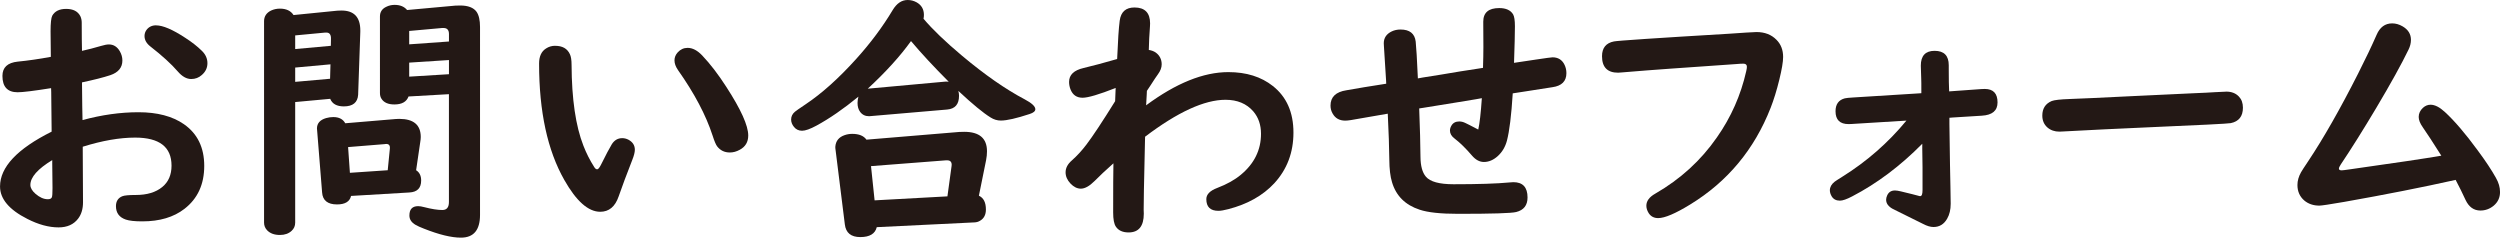
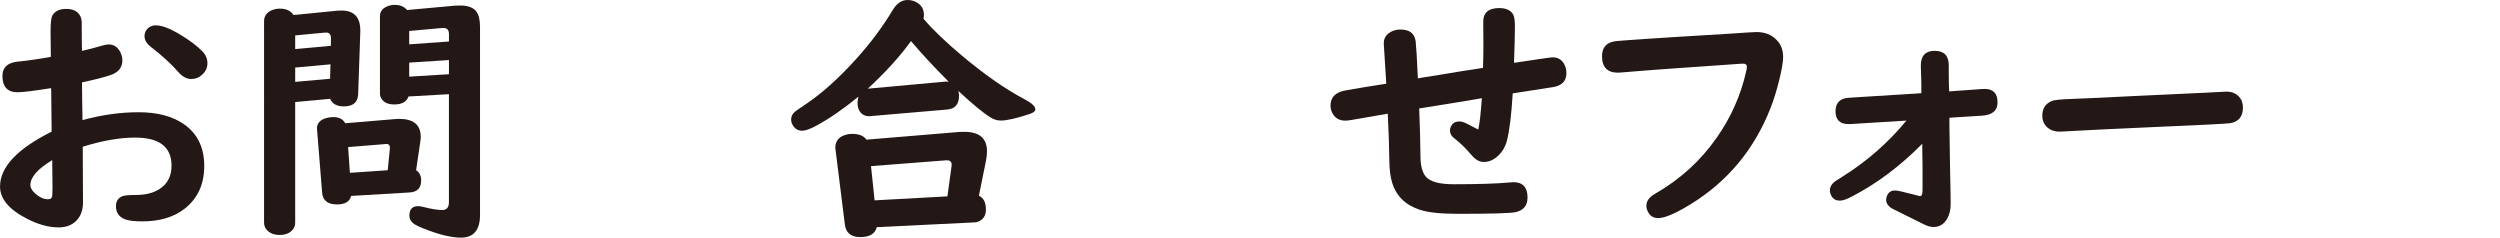
<svg xmlns="http://www.w3.org/2000/svg" id="_レイヤー_2" viewBox="0 0 75.892 7.215">
  <defs>
    <style>.cls-1{fill:#231815;}</style>
  </defs>
  <g id="contents">
    <g>
      <path class="cls-1" d="M1.543,1.727c-.005-.419-.008-.68-.008-.781,0-.248,.018-.404,.051-.469,.078-.138,.219-.207,.422-.207,.211,0,.354,.073,.43,.219,.029,.06,.043,.127,.043,.203v.059c0,.305,.003,.569,.008,.793,.18-.039,.375-.09,.586-.152,.097-.029,.174-.043,.23-.043,.141,0,.252,.069,.332,.207,.053,.091,.078,.185,.078,.281,0,.213-.122,.362-.367,.445-.205,.068-.492,.141-.859,.219,.003,.112,.006,.355,.008,.73,.003,.19,.006,.328,.008,.414,.586-.159,1.152-.238,1.699-.238,.57,0,1.03,.121,1.379,.363,.412,.287,.617,.708,.617,1.266,0,.56-.2,.995-.602,1.305-.325,.252-.751,.379-1.277,.379-.229,0-.396-.018-.504-.055-.197-.068-.297-.203-.297-.406,0-.148,.064-.249,.191-.301,.062-.026,.199-.039,.41-.039,.342,0,.609-.081,.805-.242,.188-.154,.281-.37,.281-.648,0-.568-.368-.852-1.105-.852-.469,0-.998,.092-1.59,.277v.125l.008,1.562c0,.201-.049,.366-.148,.496-.135,.177-.333,.266-.594,.266-.297,0-.613-.086-.949-.258-.552-.279-.828-.607-.828-.984,0-.588,.522-1.143,1.566-1.664v-.055c-.002-.362-.006-.744-.012-1.145l-.004-.121c-.521,.083-.859,.125-1.016,.125-.307,0-.461-.166-.461-.496,0-.258,.155-.402,.465-.434,.318-.031,.652-.08,1.004-.145Zm.043,3.133c-.442,.268-.664,.52-.664,.754,0,.088,.051,.177,.152,.266,.128,.112,.254,.168,.379,.168,.065,0,.105-.02,.121-.059,.014-.031,.02-.125,.02-.281,0-.125-.002-.374-.008-.746v-.102ZM4.738,.77c.206,0,.502,.126,.887,.379,.198,.127,.366,.259,.504,.395,.112,.109,.168,.234,.168,.375s-.057,.26-.172,.359c-.091,.081-.197,.121-.32,.121-.141,0-.275-.076-.406-.227-.197-.229-.478-.484-.84-.766-.114-.091-.172-.195-.172-.312,0-.068,.02-.129,.059-.184,.07-.094,.168-.141,.293-.141Z" />
      <path class="cls-1" d="M10.023,3l-1.062,.098v3.66c0,.102-.037,.185-.109,.25-.089,.083-.207,.125-.355,.125-.167,0-.296-.047-.387-.141-.062-.065-.094-.143-.094-.234V.645c0-.146,.07-.254,.211-.324,.083-.039,.173-.059,.27-.059,.192,0,.33,.065,.414,.195l1.332-.133c.031-.002,.072-.004,.125-.004,.38,0,.57,.202,.57,.605v.039l-.066,1.914c-.016,.234-.16,.352-.434,.352-.214,0-.352-.077-.414-.23Zm.02-1.609l.004-.203c.005-.133-.041-.199-.137-.199h-.039l-.91,.086v.414l1.082-.098Zm-.012,.562l-1.07,.098v.434l1.059-.094,.012-.438Zm2.602,3.215c.102,.065,.152,.169,.152,.312,0,.229-.119,.35-.355,.363l-1.773,.105c-.039,.172-.182,.258-.426,.258-.284,0-.436-.121-.453-.363l-.152-1.895c-.003-.023-.004-.039-.004-.047,0-.156,.092-.262,.277-.316,.072-.021,.146-.031,.219-.031,.172,0,.293,.062,.363,.188l1.535-.129c.028-.002,.063-.004,.105-.004,.435,0,.652,.184,.652,.551,0,.044-.006,.096-.016,.156l-.125,.852Zm-.863,0l.062-.625c.002-.029,.004-.044,.004-.047,.005-.091-.039-.133-.133-.125l-.023,.004-1.113,.09,.055,.781,1.148-.078Zm1.859-2.309l-1.227,.07c-.061,.162-.203,.242-.43,.242-.188,0-.318-.057-.391-.172-.031-.047-.047-.104-.047-.172V.5c0-.135,.063-.233,.191-.293,.078-.039,.162-.059,.254-.059,.166,0,.293,.052,.379,.156l1.461-.133c.039-.002,.088-.004,.148-.004,.242,0,.408,.064,.5,.191,.07,.102,.105,.255,.105,.461V6.523c0,.461-.193,.691-.578,.691-.292,0-.667-.091-1.125-.273-.109-.042-.193-.08-.25-.113-.128-.073-.191-.168-.191-.285,0-.19,.088-.285,.266-.285,.049,0,.111,.01,.188,.031,.221,.057,.403,.086,.547,.086,.133,0,.199-.081,.199-.242V2.859Zm0-1.598v-.227c0-.123-.055-.184-.164-.184h-.043l-1,.09v.406l1.207-.086Zm0,.562l-1.207,.078v.426l1.207-.074v-.43Z" />
-       <path class="cls-1" d="M16.855,1.391c.219,0,.367,.084,.445,.254,.033,.068,.051,.176,.051,.324,.005,1.039,.125,1.857,.359,2.453,.088,.227,.197,.443,.328,.648,.028,.047,.059,.07,.09,.07s.07-.047,.117-.141c.148-.299,.258-.506,.328-.621,.078-.123,.184-.184,.316-.184,.064,0,.127,.016,.188,.047,.13,.07,.195,.172,.195,.305,0,.076-.026,.178-.078,.309-.172,.44-.311,.81-.414,1.109-.107,.31-.293,.465-.559,.465-.362,0-.726-.322-1.09-.965-.511-.898-.766-2.077-.766-3.535,0-.216,.07-.369,.211-.457,.083-.055,.176-.082,.277-.082Zm4.02,.062c.148,0,.295,.077,.441,.23,.247,.26,.492,.58,.734,.957,.442,.682,.664,1.173,.664,1.473,0,.198-.086,.342-.258,.434-.1,.055-.199,.082-.301,.082-.159,0-.287-.061-.383-.184-.039-.049-.086-.16-.141-.332-.201-.617-.551-1.28-1.051-1.988-.07-.102-.105-.199-.105-.293,0-.088,.032-.169,.098-.242,.083-.091,.184-.137,.301-.137Z" />
      <path class="cls-1" d="M29.093,2.762c.014,.052,.02,.1,.02,.145,0,.258-.119,.397-.359,.418l-2.32,.199c-.018,.002-.035,.004-.051,.004-.117,0-.208-.044-.273-.133-.052-.07-.078-.16-.078-.27,0-.062,.01-.126,.027-.191-.455,.373-.88,.666-1.273,.879-.192,.104-.338,.156-.438,.156-.102,0-.184-.039-.246-.117-.057-.07-.086-.145-.086-.223,0-.094,.039-.173,.117-.238,.026-.023,.133-.098,.32-.223,.492-.328,1.004-.787,1.535-1.375,.436-.482,.805-.977,1.109-1.484,.123-.206,.275-.309,.457-.309,.094,0,.184,.023,.27,.07,.148,.083,.223,.211,.223,.383,0,.037-.004,.076-.012,.117,.273,.323,.663,.697,1.168,1.121,.69,.578,1.324,1.02,1.902,1.324,.217,.115,.324,.215,.324,.301,0,.06-.057,.108-.172,.145-.403,.133-.695,.199-.875,.199-.109,0-.213-.031-.312-.094-.224-.138-.549-.406-.977-.805Zm.625,3.18c.141,.065,.211,.205,.211,.418,0,.159-.059,.272-.176,.34-.049,.031-.105,.048-.168,.051l-2.969,.145c-.049,.201-.216,.301-.5,.301-.281,0-.438-.127-.469-.383l-.289-2.32v-.043c.014-.172,.107-.288,.281-.348,.073-.026,.151-.039,.234-.039,.203,0,.347,.059,.43,.176l2.816-.234c.042-.002,.093-.004,.152-.004,.461,0,.691,.197,.691,.59,0,.086-.009,.176-.027,.27l-.219,1.082Zm-.918-3.461c-.45-.451-.832-.862-1.145-1.234-.328,.458-.766,.94-1.312,1.445l2.359-.215h.039c.006,0,.025,.001,.059,.004Zm-.039,3.48l.125-.914c.003-.013,.004-.027,.004-.043,0-.091-.045-.137-.137-.137h-.035l-2.277,.176,.109,1.039,2.211-.121Z" />
-       <path class="cls-1" d="M33.913,1.789c.023-.56,.049-.948,.078-1.164,.036-.266,.186-.398,.449-.398,.314,0,.473,.162,.473,.484,0,.018-.002,.051-.004,.098-.019,.24-.03,.475-.035,.707,.086,.013,.157,.041,.215,.082,.117,.088,.176,.207,.176,.355,0,.099-.038,.199-.113,.301-.05,.068-.123,.177-.219,.328-.037,.055-.076,.113-.117,.176l-.004,.094-.008,.145-.008,.145-.004,.055c.908-.672,1.74-1.008,2.496-1.008,.547,0,.997,.141,1.352,.422,.416,.328,.625,.799,.625,1.414,0,.604-.194,1.117-.582,1.539-.347,.373-.812,.634-1.395,.785-.131,.034-.23,.051-.301,.051-.245,0-.367-.119-.367-.355,0-.143,.11-.256,.332-.34,.294-.112,.533-.246,.719-.402,.406-.338,.609-.752,.609-1.242,0-.271-.078-.498-.234-.68-.203-.234-.484-.352-.844-.352-.641,0-1.455,.374-2.441,1.121l-.004,.164c-.029,1.26-.042,1.944-.039,2.051,.002,.073,.004,.113,.004,.121,0,.38-.154,.57-.461,.57-.18,0-.309-.059-.387-.176-.055-.081-.082-.224-.082-.43,0-.724,.002-1.221,.008-1.492-.234,.208-.425,.387-.57,.535-.156,.156-.296,.234-.418,.234-.112,0-.218-.052-.316-.156-.1-.107-.148-.22-.148-.34,0-.13,.062-.25,.188-.359,.161-.143,.31-.305,.445-.484,.192-.252,.482-.691,.871-1.316,.008-.143,.013-.277,.016-.402-.503,.198-.838,.297-1.004,.297-.178,0-.3-.084-.367-.254-.029-.076-.043-.151-.043-.227,0-.213,.146-.354,.441-.422,.275-.065,.615-.156,1.02-.273Z" />
      <path class="cls-1" d="M45.019,2.062c.008-.248,.012-.459,.012-.637l-.004-.766c0-.276,.161-.414,.484-.414,.205,0,.346,.064,.422,.191,.036,.062,.055,.184,.055,.363,0,.227-.01,.596-.027,1.109l.078-.012,.574-.086c.312-.047,.484-.07,.516-.07,.169,0,.29,.074,.363,.223,.039,.078,.059,.164,.059,.258,0,.245-.143,.387-.426,.426-.131,.018-.397,.06-.801,.125-.12,.018-.254,.039-.402,.062-.042,.669-.101,1.147-.176,1.434-.05,.19-.143,.346-.277,.469-.133,.12-.273,.18-.422,.18-.131,0-.252-.065-.363-.195-.188-.219-.363-.391-.527-.516-.094-.07-.141-.151-.141-.242,0-.049,.014-.099,.043-.148,.049-.086,.129-.129,.238-.129,.06,0,.119,.014,.18,.043,.047,.021,.18,.088,.398,.203,.041-.18,.078-.498,.109-.953l-.172,.031-.52,.086-.531,.086-.531,.086-.148,.023c.023,.596,.036,1.086,.039,1.469,.002,.276,.057,.477,.164,.602,.13,.154,.41,.23,.84,.23,.744,0,1.312-.018,1.703-.055,.047-.005,.084-.008,.113-.008,.286,0,.43,.155,.43,.465,0,.237-.115,.384-.344,.441-.144,.037-.732,.055-1.766,.055-.529,0-.917-.042-1.164-.125-.438-.143-.718-.422-.84-.836-.053-.172-.08-.401-.082-.688-.003-.354-.019-.818-.047-1.391-.24,.039-.615,.104-1.125,.195-.068,.01-.123,.016-.164,.016-.178,0-.307-.073-.387-.219-.042-.073-.062-.152-.062-.238,0-.26,.161-.416,.484-.465,.039-.005,.221-.037,.547-.094,.111-.018,.332-.053,.66-.105l-.004-.094c-.034-.581-.057-.931-.066-1.051-.003-.034-.004-.061-.004-.082,0-.162,.079-.281,.238-.359,.08-.039,.17-.059,.27-.059,.278,0,.432,.123,.461,.367,.018,.164,.04,.537,.066,1.117l.148-.027,.566-.09,.562-.094,.555-.086,.145-.023Z" />
      <path class="cls-1" d="M53.322,.973c.25,0,.452,.078,.605,.234,.136,.135,.203,.31,.203,.523,0,.146-.039,.377-.117,.695s-.165,.6-.262,.848c-.494,1.263-1.309,2.241-2.441,2.934-.45,.276-.774,.414-.973,.414-.127,0-.224-.051-.289-.152-.047-.076-.07-.15-.07-.223,0-.143,.09-.266,.27-.367,.764-.44,1.387-1.009,1.871-1.707,.43-.612,.727-1.283,.891-2.012,.014-.057,.02-.102,.02-.133,0-.062-.036-.094-.109-.094-.057,0-.129,.004-.215,.012-.148,.013-.82,.06-2.016,.141-.442,.031-.928,.069-1.457,.113-.052,.005-.09,.008-.113,.008-.325,0-.488-.167-.488-.5,0-.252,.121-.402,.363-.449,.109-.023,1.276-.102,3.5-.234,.222-.013,.394-.025,.516-.035,.162-.01,.266-.016,.312-.016Z" />
      <path class="cls-1" d="M58.326,2.828c0-.252,0-.401-.004-.445-.008-.206-.012-.336-.012-.391,0-.299,.14-.449,.418-.449,.287,0,.43,.146,.43,.438v.129c0,.292,.004,.513,.012,.664,.308-.021,.632-.044,.973-.07,.047-.002,.084-.004,.109-.004,.258,0,.387,.137,.387,.41,0,.25-.16,.384-.48,.402-.111,.008-.406,.026-.883,.055l-.098,.008v.191c.014,1.01,.023,1.643,.031,1.898,.006,.211,.008,.384,.008,.52,0,.18-.036,.332-.109,.457-.096,.167-.234,.25-.414,.25-.091,0-.196-.031-.316-.094-.117-.06-.262-.131-.434-.215-.286-.141-.446-.22-.48-.238-.138-.073-.207-.167-.207-.281,0-.042,.011-.084,.031-.129,.045-.102,.124-.152,.238-.152,.042,0,.101,.009,.176,.027,.292,.07,.469,.115,.531,.133,.023,.008,.043,.012,.059,.012,.047,0,.07-.061,.07-.184v-.688l-.008-.57v-.148c-.666,.674-1.376,1.207-2.129,1.598-.164,.086-.287,.129-.371,.129-.111,0-.193-.042-.246-.125-.039-.065-.059-.127-.059-.188,0-.099,.049-.186,.145-.262,.019-.016,.097-.066,.234-.152,.742-.463,1.391-1.031,1.945-1.703-.354,.021-.906,.055-1.656,.102-.039,.002-.071,.004-.098,.004-.266,0-.398-.13-.398-.391,0-.211,.094-.341,.281-.391,.042-.01,.131-.02,.266-.027,.053-.002,.678-.042,1.875-.117l.184-.012Z" />
      <path class="cls-1" d="M67.58,2.781c.164,0,.293,.051,.387,.152,.08,.083,.121,.195,.121,.336,0,.263-.124,.419-.371,.469-.065,.016-.944,.06-2.637,.133-.779,.034-1.604,.074-2.473,.121-.031,.002-.062,.004-.09,.004-.146,0-.269-.043-.367-.129-.102-.091-.152-.211-.152-.359,0-.213,.095-.361,.285-.441,.078-.031,.263-.052,.555-.062,.258-.008,.91-.038,1.957-.09,.445-.023,1.055-.052,1.828-.086,.26-.01,.466-.021,.617-.031,.189-.01,.303-.016,.34-.016Z" />
-       <path class="cls-1" d="M74.544,5.461c-1.018,.227-2.146,.449-3.383,.668-.439,.076-.689,.113-.75,.113-.185,0-.338-.052-.461-.156-.138-.12-.207-.276-.207-.469,0-.13,.037-.259,.109-.387,.026-.047,.098-.158,.215-.332,.464-.695,.971-1.584,1.52-2.668,.227-.448,.413-.838,.559-1.172,.1-.232,.257-.348,.473-.348,.107,0,.213,.03,.316,.09,.17,.099,.254,.236,.254,.41,0,.096-.024,.195-.074,.297-.213,.44-.541,1.033-.984,1.777-.388,.651-.746,1.221-1.074,1.711-.036,.055-.055,.096-.055,.125,0,.034,.029,.051,.086,.051,.023,0,.107-.01,.25-.031,1.381-.195,2.305-.333,2.773-.414-.247-.391-.436-.68-.566-.867-.08-.115-.121-.217-.121-.309,0-.104,.043-.197,.129-.277,.068-.062,.145-.094,.23-.094,.131,0,.275,.073,.434,.219,.292,.268,.624,.656,.996,1.164,.24,.323,.425,.602,.555,.836,.084,.146,.125,.289,.125,.43,0,.169-.064,.309-.195,.418-.117,.096-.251,.145-.402,.145-.197,0-.348-.107-.449-.32-.091-.198-.191-.401-.301-.609Z" />
    </g>
  </g>
</svg>